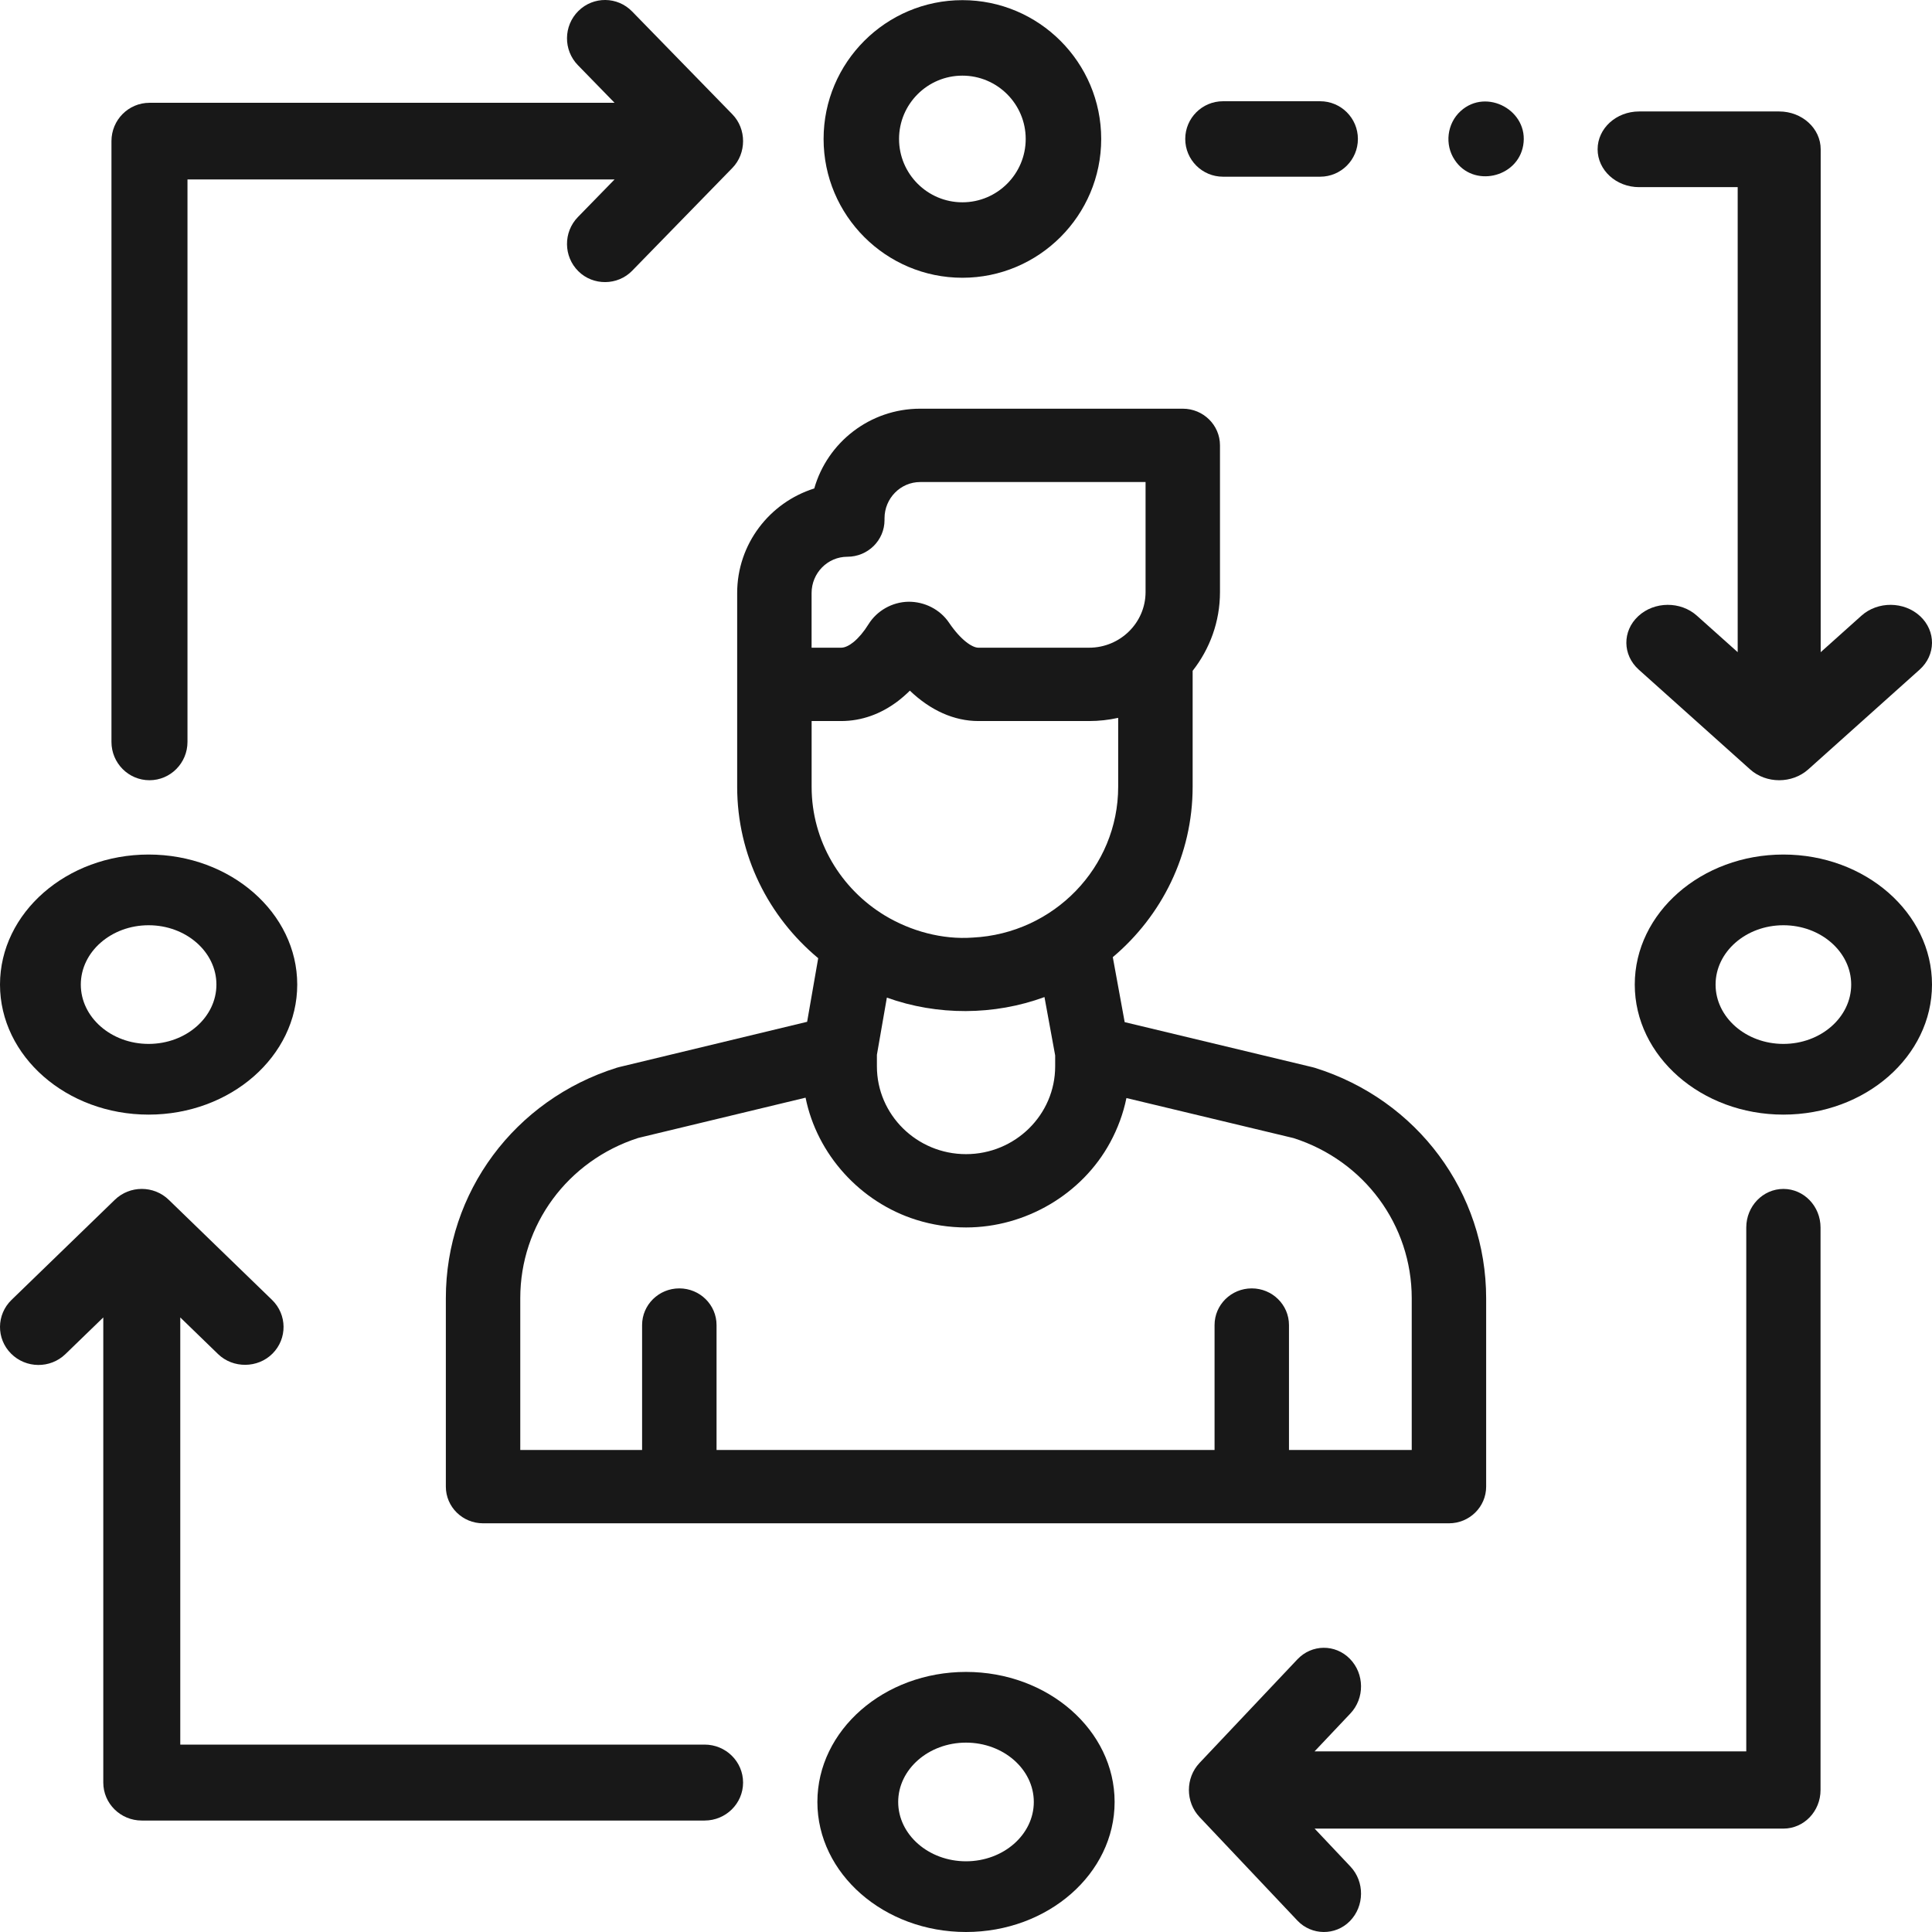
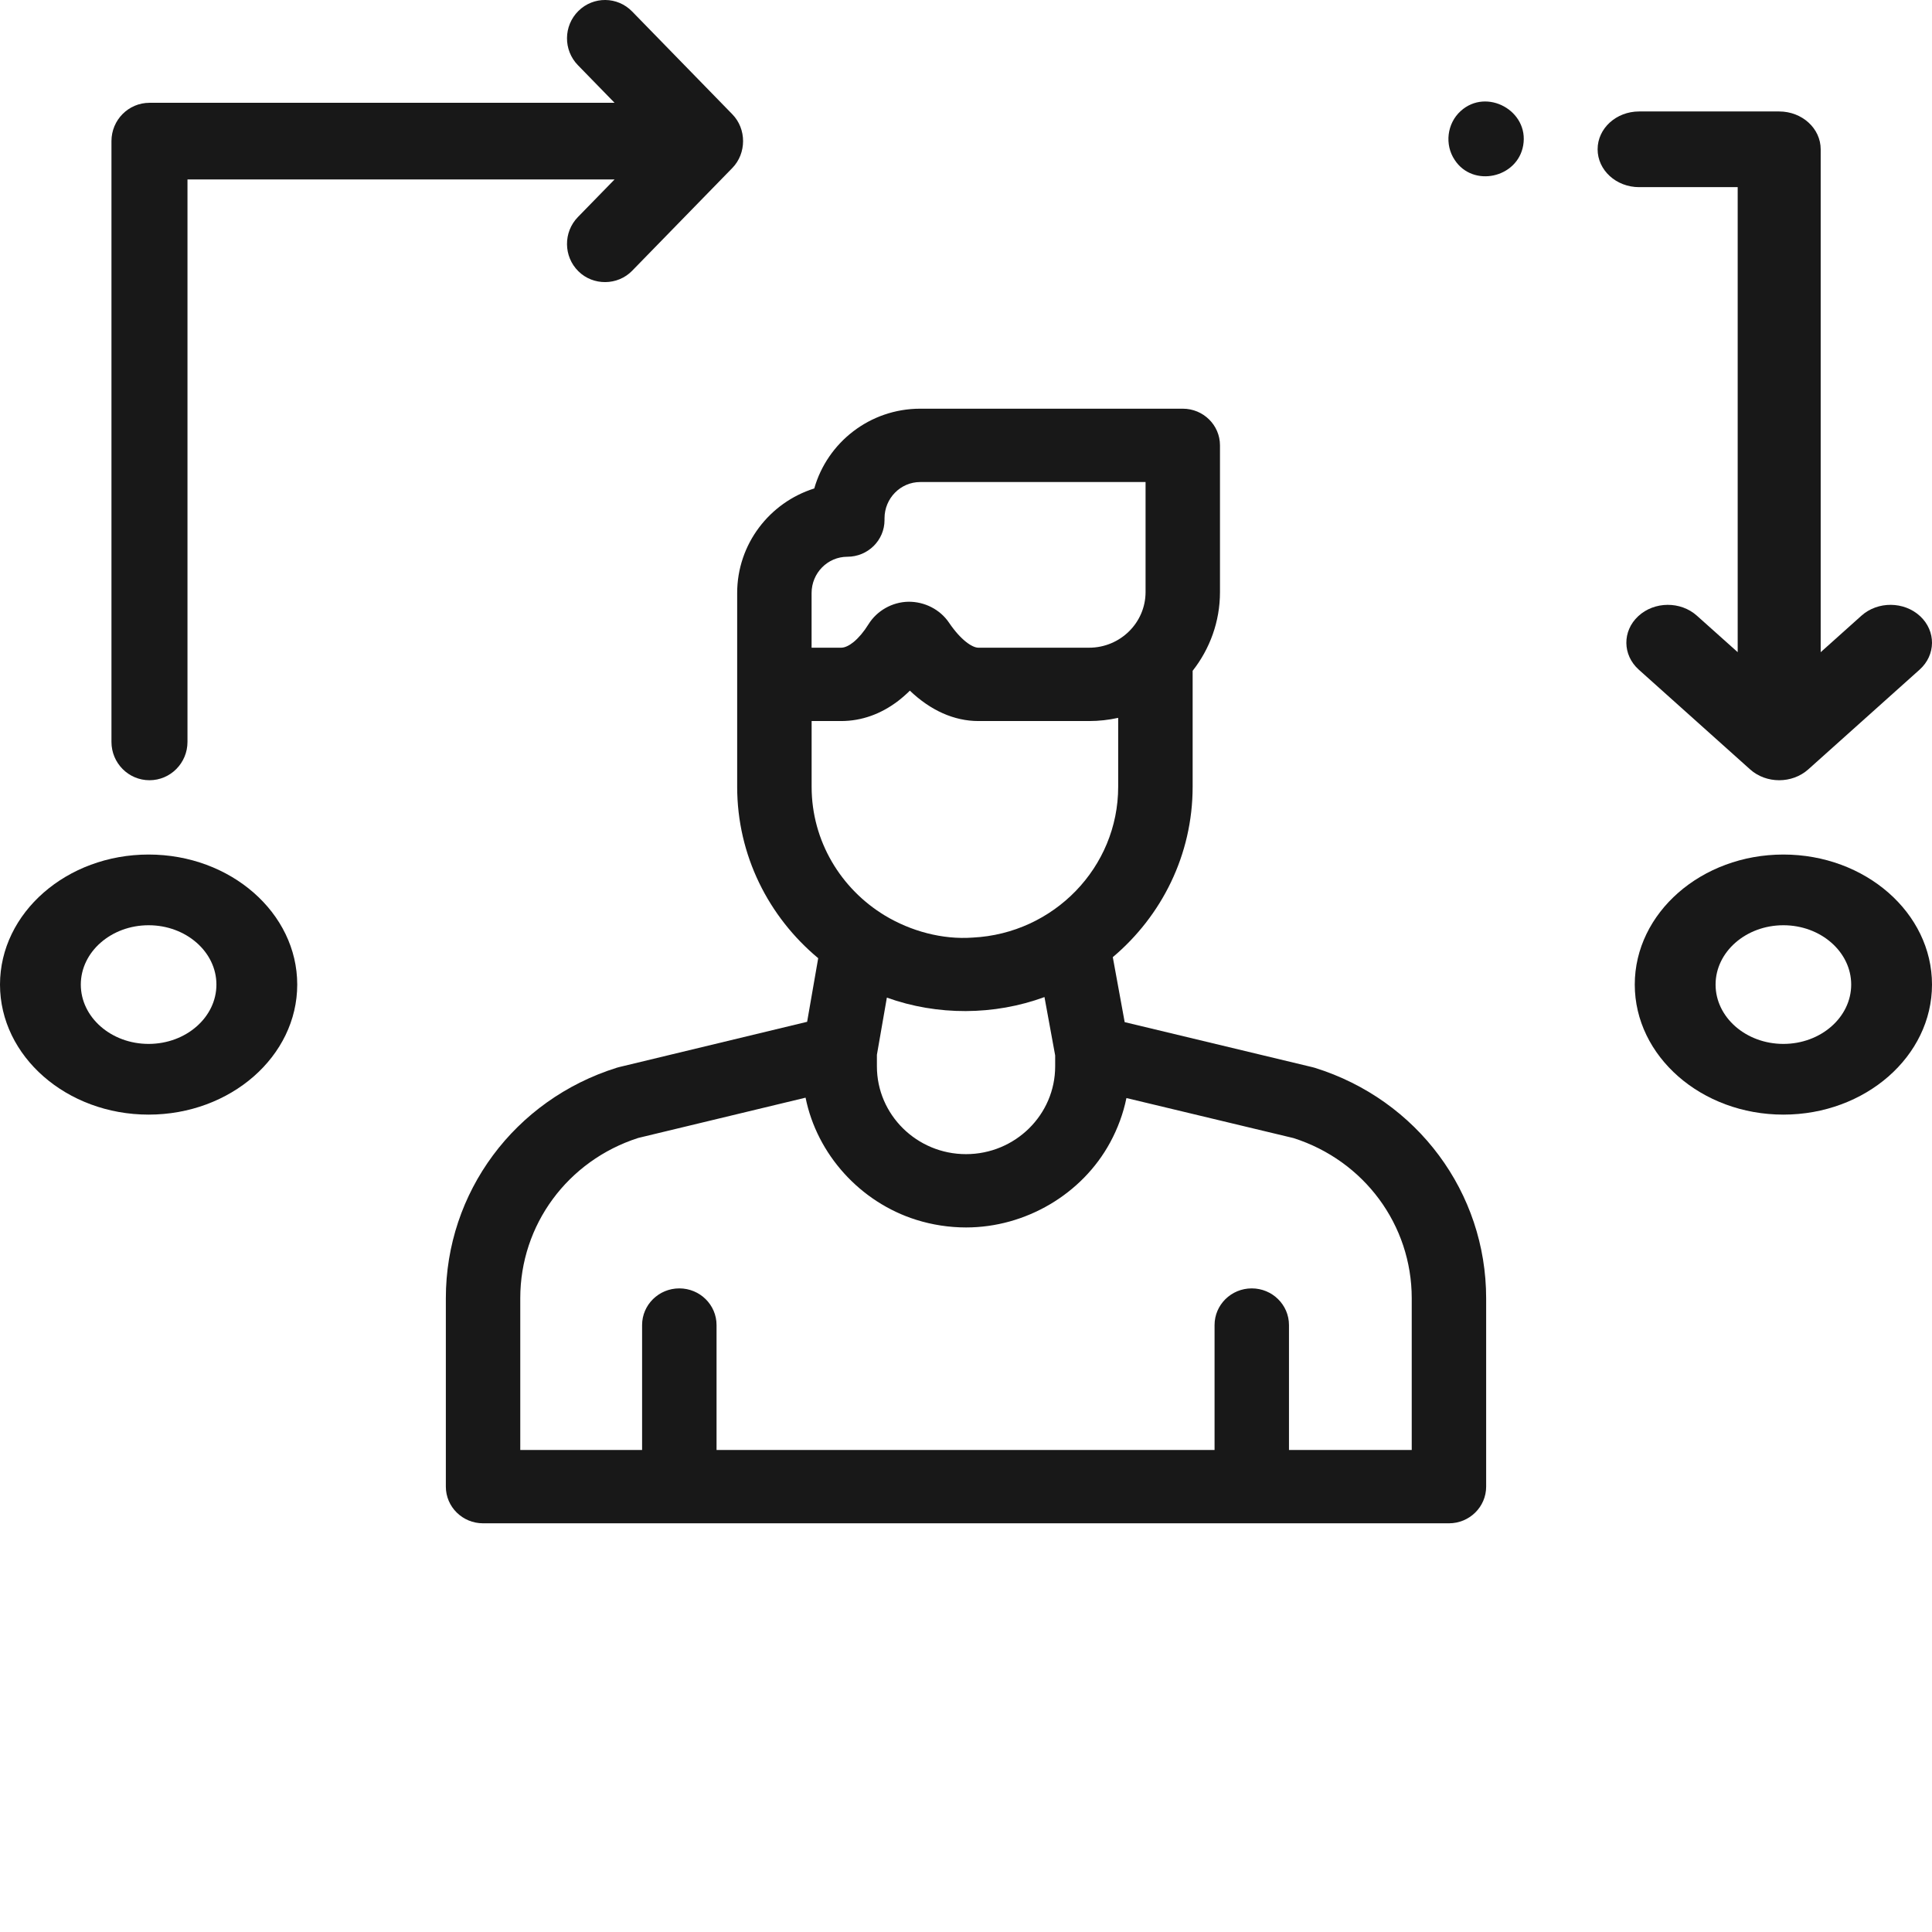
<svg xmlns="http://www.w3.org/2000/svg" width="52" height="52" viewBox="0 0 52 52" fill="none">
  <g clip-path="url(#clip0_17_259)">
    <path d="M50.1 16.572L49.004 17.554V4.018C49.004 3.456 48.503 3 47.887 3H44.117C43.5 3 43 3.456 43 4.018C43 4.581 43.5 5.037 44.117 5.037H46.77V17.553L45.673 16.572C45.233 16.177 44.526 16.183 44.094 16.584C43.661 16.985 43.668 17.63 44.108 18.024L47.104 20.708C47.321 20.903 47.604 21 47.887 21C48.169 21 48.452 20.903 48.67 20.708L51.666 18.024C52.106 17.63 52.112 16.986 51.68 16.584C51.248 16.183 50.54 16.177 50.1 16.572Z" fill="#181818" />
    <path d="M4 30C6.206 30 8 28.43 8 26.5C8 24.57 6.206 23 4 23C1.794 23 0 24.57 0 26.5C0 28.43 1.794 30 4 30ZM4 24.903C5.006 24.903 5.825 25.619 5.825 26.5C5.825 27.381 5.006 28.097 4 28.097C2.994 28.097 2.175 27.381 2.175 26.5C2.175 25.619 2.994 24.903 4 24.903Z" fill="#181818" />
    <path d="M48 23C45.794 23 44 24.57 44 26.5C44 28.43 45.794 30 48 30C50.206 30 52 28.43 52 26.5C52 24.57 50.206 23 48 23ZM48 28.097C46.994 28.097 46.175 27.381 46.175 26.5C46.175 25.619 46.994 24.903 48 24.903C49.006 24.903 49.825 25.619 49.825 26.5C49.825 27.381 49.006 28.097 48 28.097Z" fill="#181818" />
-     <path d="M22.167 3.74C22.167 5.8 23.843 7.476 25.903 7.476C27.963 7.476 29.639 5.8 29.639 3.74C29.639 1.68 27.963 0.004 25.903 0.004C23.843 0.004 22.167 1.68 22.167 3.74ZM27.607 3.74C27.607 4.68 26.843 5.445 25.903 5.445C24.963 5.445 24.198 4.68 24.198 3.74C24.198 2.8 24.963 2.036 25.903 2.036C26.843 2.036 27.607 2.8 27.607 3.74Z" fill="#181818" />
-     <path d="M26 45C23.794 45 22 46.57 22 48.5C22 50.43 23.794 52 26 52C28.206 52 30 50.43 30 48.5C30 46.57 28.206 45 26 45ZM26 50.097C24.994 50.097 24.175 49.38 24.175 48.5C24.175 47.62 24.994 46.903 26 46.903C27.006 46.903 27.825 47.62 27.825 48.5C27.825 49.38 27.006 50.097 26 50.097Z" fill="#181818" />
    <path d="M4.023 21C4.588 21 5.046 20.538 5.046 19.969V4.83H16.541L15.554 5.842C15.158 6.249 15.164 6.902 15.567 7.301C15.965 7.695 16.623 7.689 17.014 7.288L19.711 4.521C20.096 4.126 20.097 3.471 19.711 3.076L17.014 0.309C16.618 -0.098 15.97 -0.104 15.567 0.296C15.164 0.695 15.158 1.348 15.554 1.754L16.541 2.767H4.023C3.458 2.767 3 3.229 3 3.798V19.969C3 20.538 3.458 21 4.023 21Z" fill="#181818" />
-     <path d="M35.532 2.725H32.917C32.356 2.725 31.901 3.179 31.901 3.74C31.901 4.301 32.356 4.756 32.917 4.756H35.532C36.093 4.756 36.548 4.301 36.548 3.74C36.548 3.179 36.093 2.725 35.532 2.725Z" fill="#181818" />
-     <path d="M18.964 46.956H4.852V35.459L5.869 36.445C6.272 36.836 6.939 36.83 7.335 36.432C7.736 36.03 7.73 35.383 7.322 34.987L4.542 32.293C4.139 31.902 3.493 31.902 3.09 32.293L0.31 34.987C-0.098 35.383 -0.104 36.03 0.297 36.432C0.698 36.835 1.354 36.841 1.762 36.445L2.78 35.459V47.978C2.78 48.542 3.244 49 3.816 49H18.964C19.536 49 20 48.542 20 47.978C20 47.413 19.536 46.956 18.964 46.956Z" fill="#181818" />
-     <path d="M48.001 32C47.449 32 47.001 32.465 47.001 33.039V47.139H35.381L36.346 46.118C36.733 45.709 36.727 45.051 36.333 44.648C35.94 44.246 35.307 44.252 34.92 44.661L32.286 47.449C31.904 47.853 31.904 48.501 32.286 48.906L34.92 51.693C35.302 52.097 35.945 52.103 36.333 51.706C36.727 51.304 36.733 50.646 36.346 50.237L35.383 49.217H48.001C48.553 49.217 49 48.752 49 48.178V33.039C49 32.465 48.552 32 48.001 32Z" fill="#181818" />
    <path d="M39.153 4.304C39.644 5.057 40.844 4.792 40.997 3.914C41.16 2.983 40.014 2.354 39.315 2.988C38.946 3.322 38.877 3.892 39.153 4.304Z" fill="#181818" />
    <path d="M35.391 28.741C35.369 28.734 35.347 28.728 35.324 28.723L30.271 27.511L29.951 25.762C31.265 24.654 32.1 23.01 32.1 21.176V18.055C32.561 17.468 32.836 16.733 32.836 15.935V11.987C32.836 11.442 32.388 11 31.835 11H24.768C23.413 11 22.268 11.909 21.916 13.147C20.714 13.524 19.841 14.643 19.841 15.962V18.42C19.841 18.422 19.841 18.424 19.841 18.426V21.176C19.841 23.025 20.69 24.681 22.022 25.79L21.724 27.502L16.667 28.72C16.645 28.725 16.623 28.731 16.601 28.738C13.849 29.601 12 32.094 12 34.94V40.013C12 40.558 12.448 41 13.002 41H38.998C39.551 41 40 40.558 40 40.013V34.945C40 32.096 38.148 29.602 35.391 28.741ZM21.844 15.962C21.844 15.423 22.276 14.985 22.806 14.985C23.359 14.985 23.807 14.543 23.807 13.998V13.95C23.807 13.412 24.238 12.974 24.768 12.974H30.833V15.935C30.833 16.761 30.151 17.433 29.313 17.433H26.334C26.167 17.433 25.858 17.225 25.544 16.761C25.302 16.402 24.883 16.191 24.448 16.196C24.013 16.204 23.602 16.437 23.375 16.803C23.251 17.004 23.112 17.166 22.979 17.277C22.857 17.376 22.739 17.433 22.639 17.433H21.844V15.962ZM21.845 21.176V19.407H22.639C23.189 19.407 23.712 19.219 24.177 18.863C24.284 18.78 24.389 18.689 24.489 18.589C25.046 19.122 25.681 19.407 26.334 19.407H29.313C29.575 19.407 29.841 19.378 30.096 19.321V21.176C30.096 23.347 28.36 25.126 26.183 25.235C25.364 25.295 24.512 25.061 23.816 24.641C22.634 23.925 21.845 22.64 21.845 21.176ZM28.4 28.407V28.701C28.4 30.004 27.324 31.064 26 31.064C24.678 31.064 23.602 30.004 23.602 28.701V28.39L23.87 26.851C25.228 27.339 26.758 27.334 28.112 26.836L28.4 28.407ZM37.997 39.026H34.693V35.664C34.693 35.119 34.244 34.677 33.691 34.677C33.138 34.677 32.69 35.119 32.69 35.664V39.026H19.286V35.664C19.286 35.119 18.837 34.677 18.284 34.677C17.731 34.677 17.282 35.119 17.282 35.664V39.026H14.003V34.94C14.003 32.967 15.278 31.239 17.178 30.628L21.682 29.544C21.989 31.07 23.153 32.358 24.659 32.831C25.092 32.967 25.547 33.037 26.002 33.037C27.603 33.037 29.125 32.143 29.88 30.749C30.083 30.375 30.233 29.971 30.318 29.554L34.816 30.632C36.72 31.241 37.997 32.971 37.997 34.945V39.026Z" fill="#181818" />
  </g>
  <defs>
    <clipPath id="clip0_17_259">
      <rect width="52" height="52" fill="white" />
    </clipPath>
  </defs>
</svg>